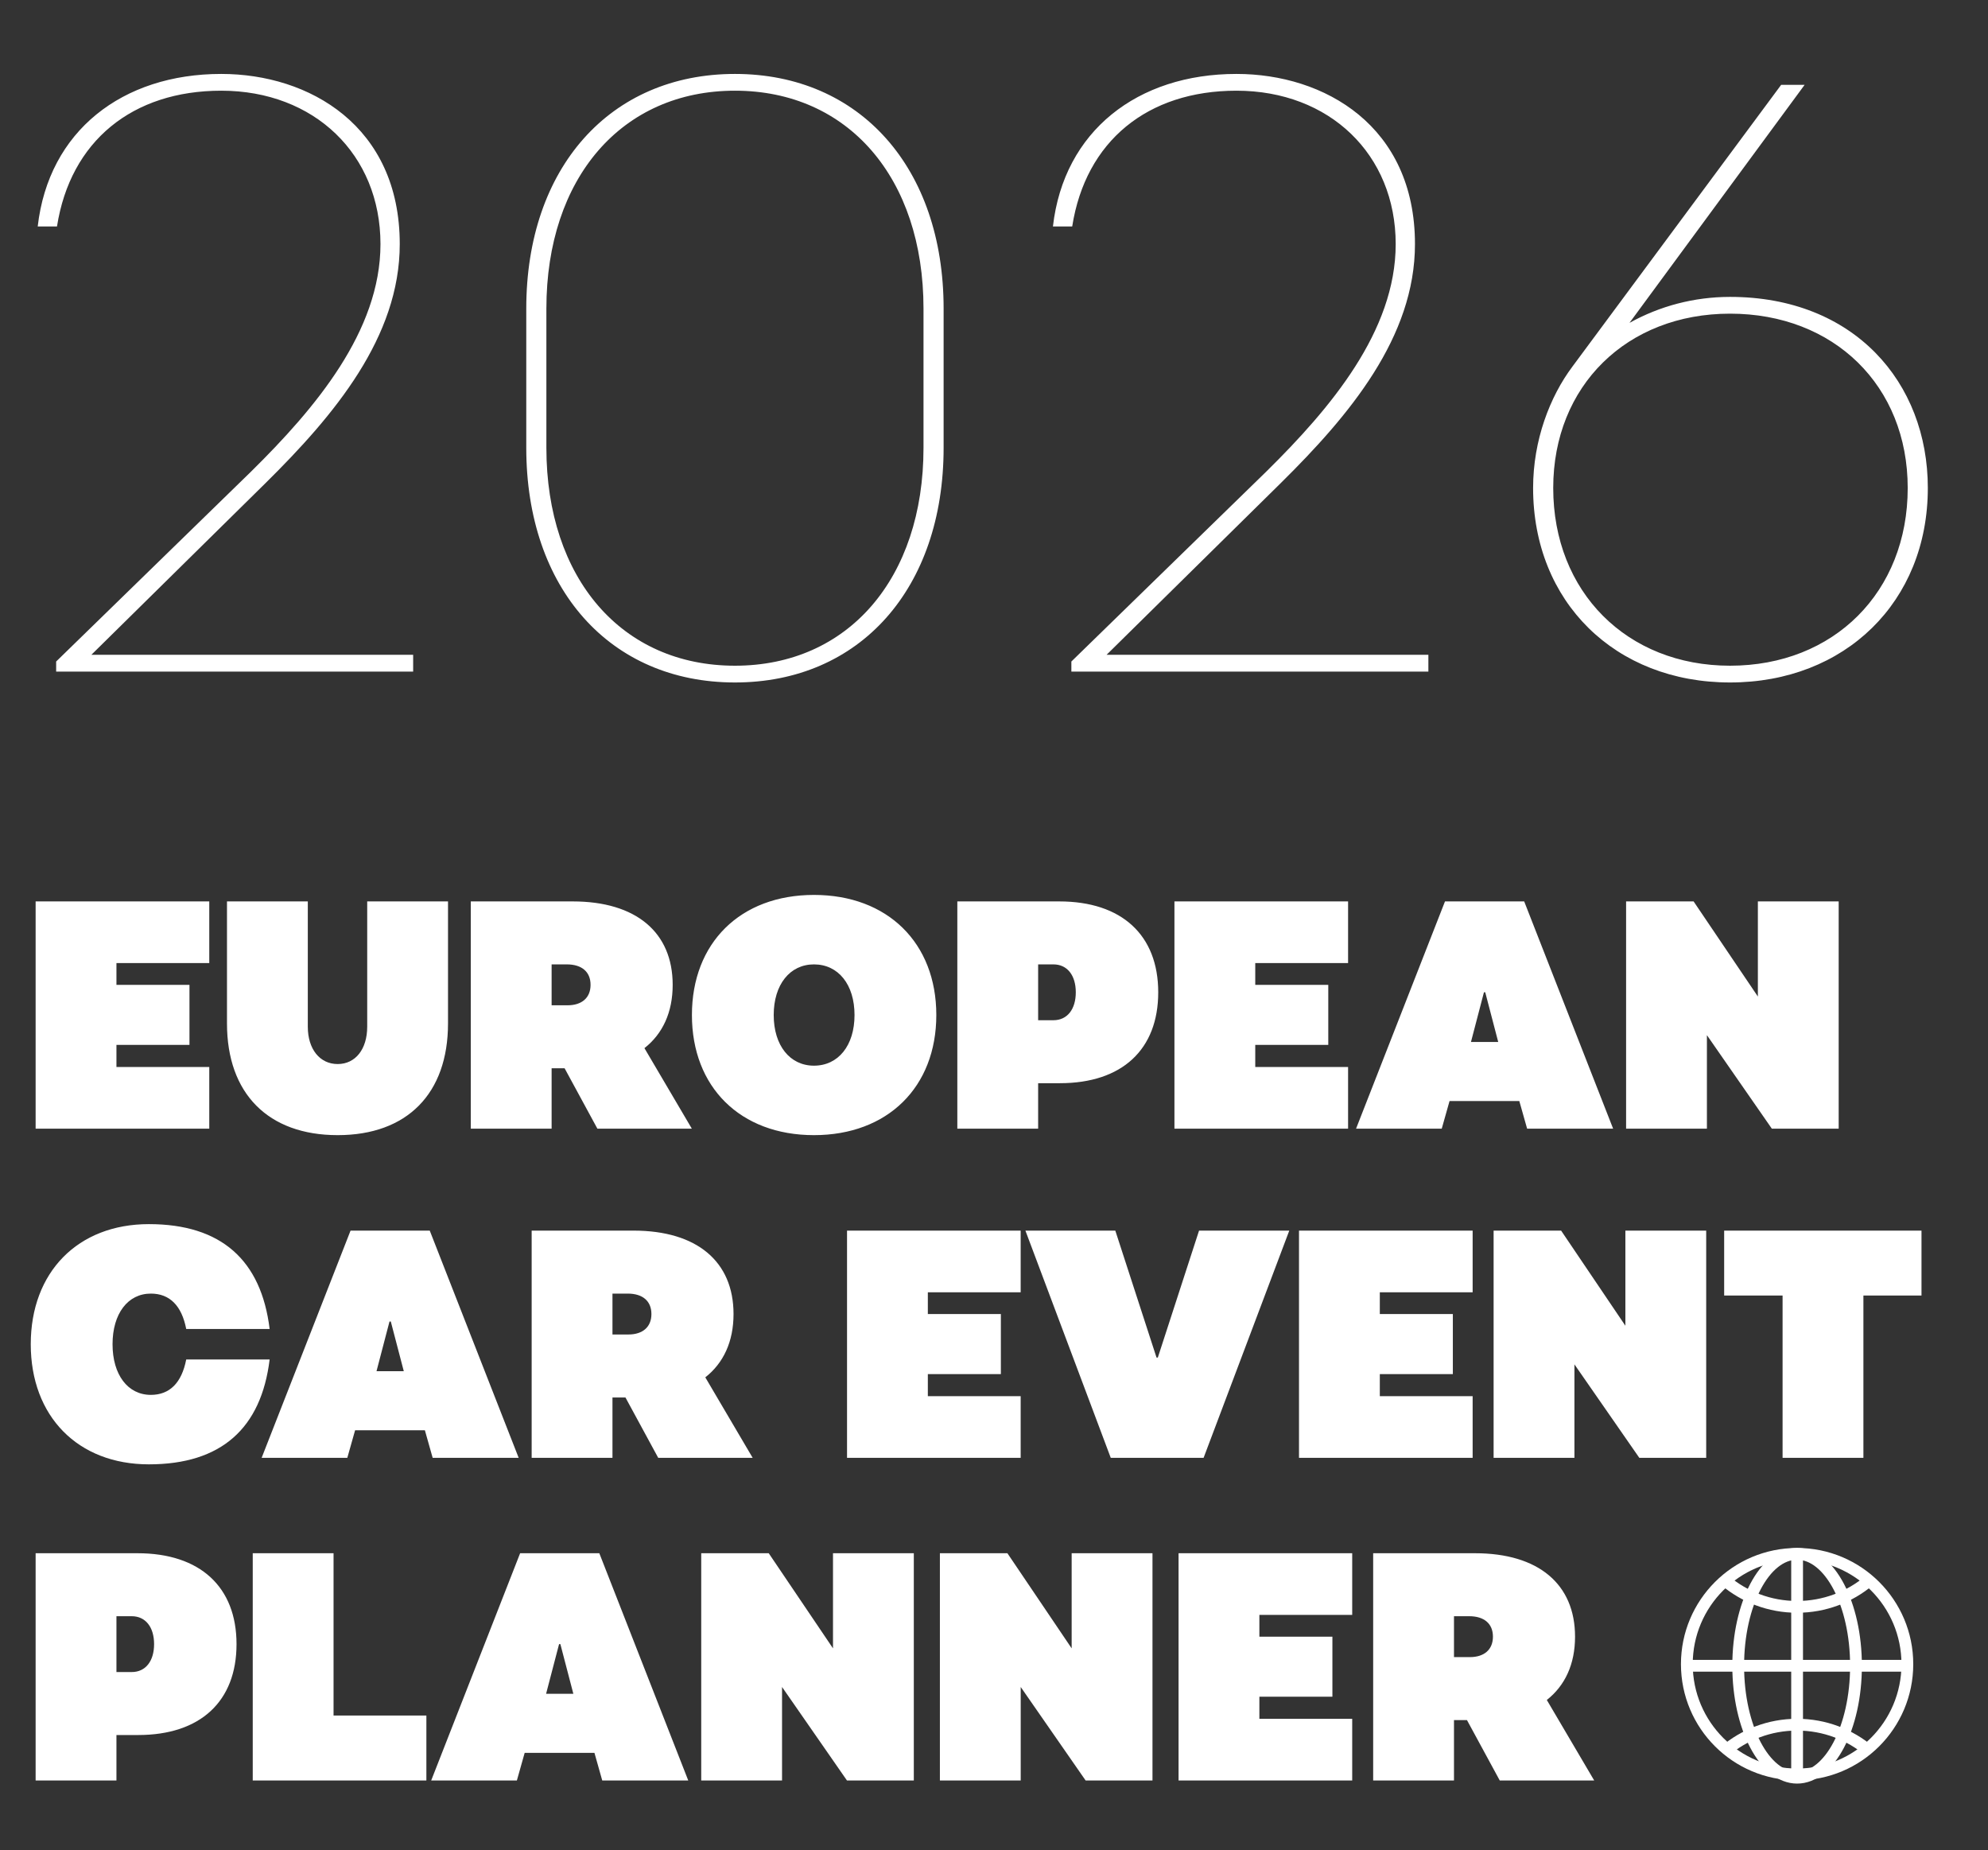
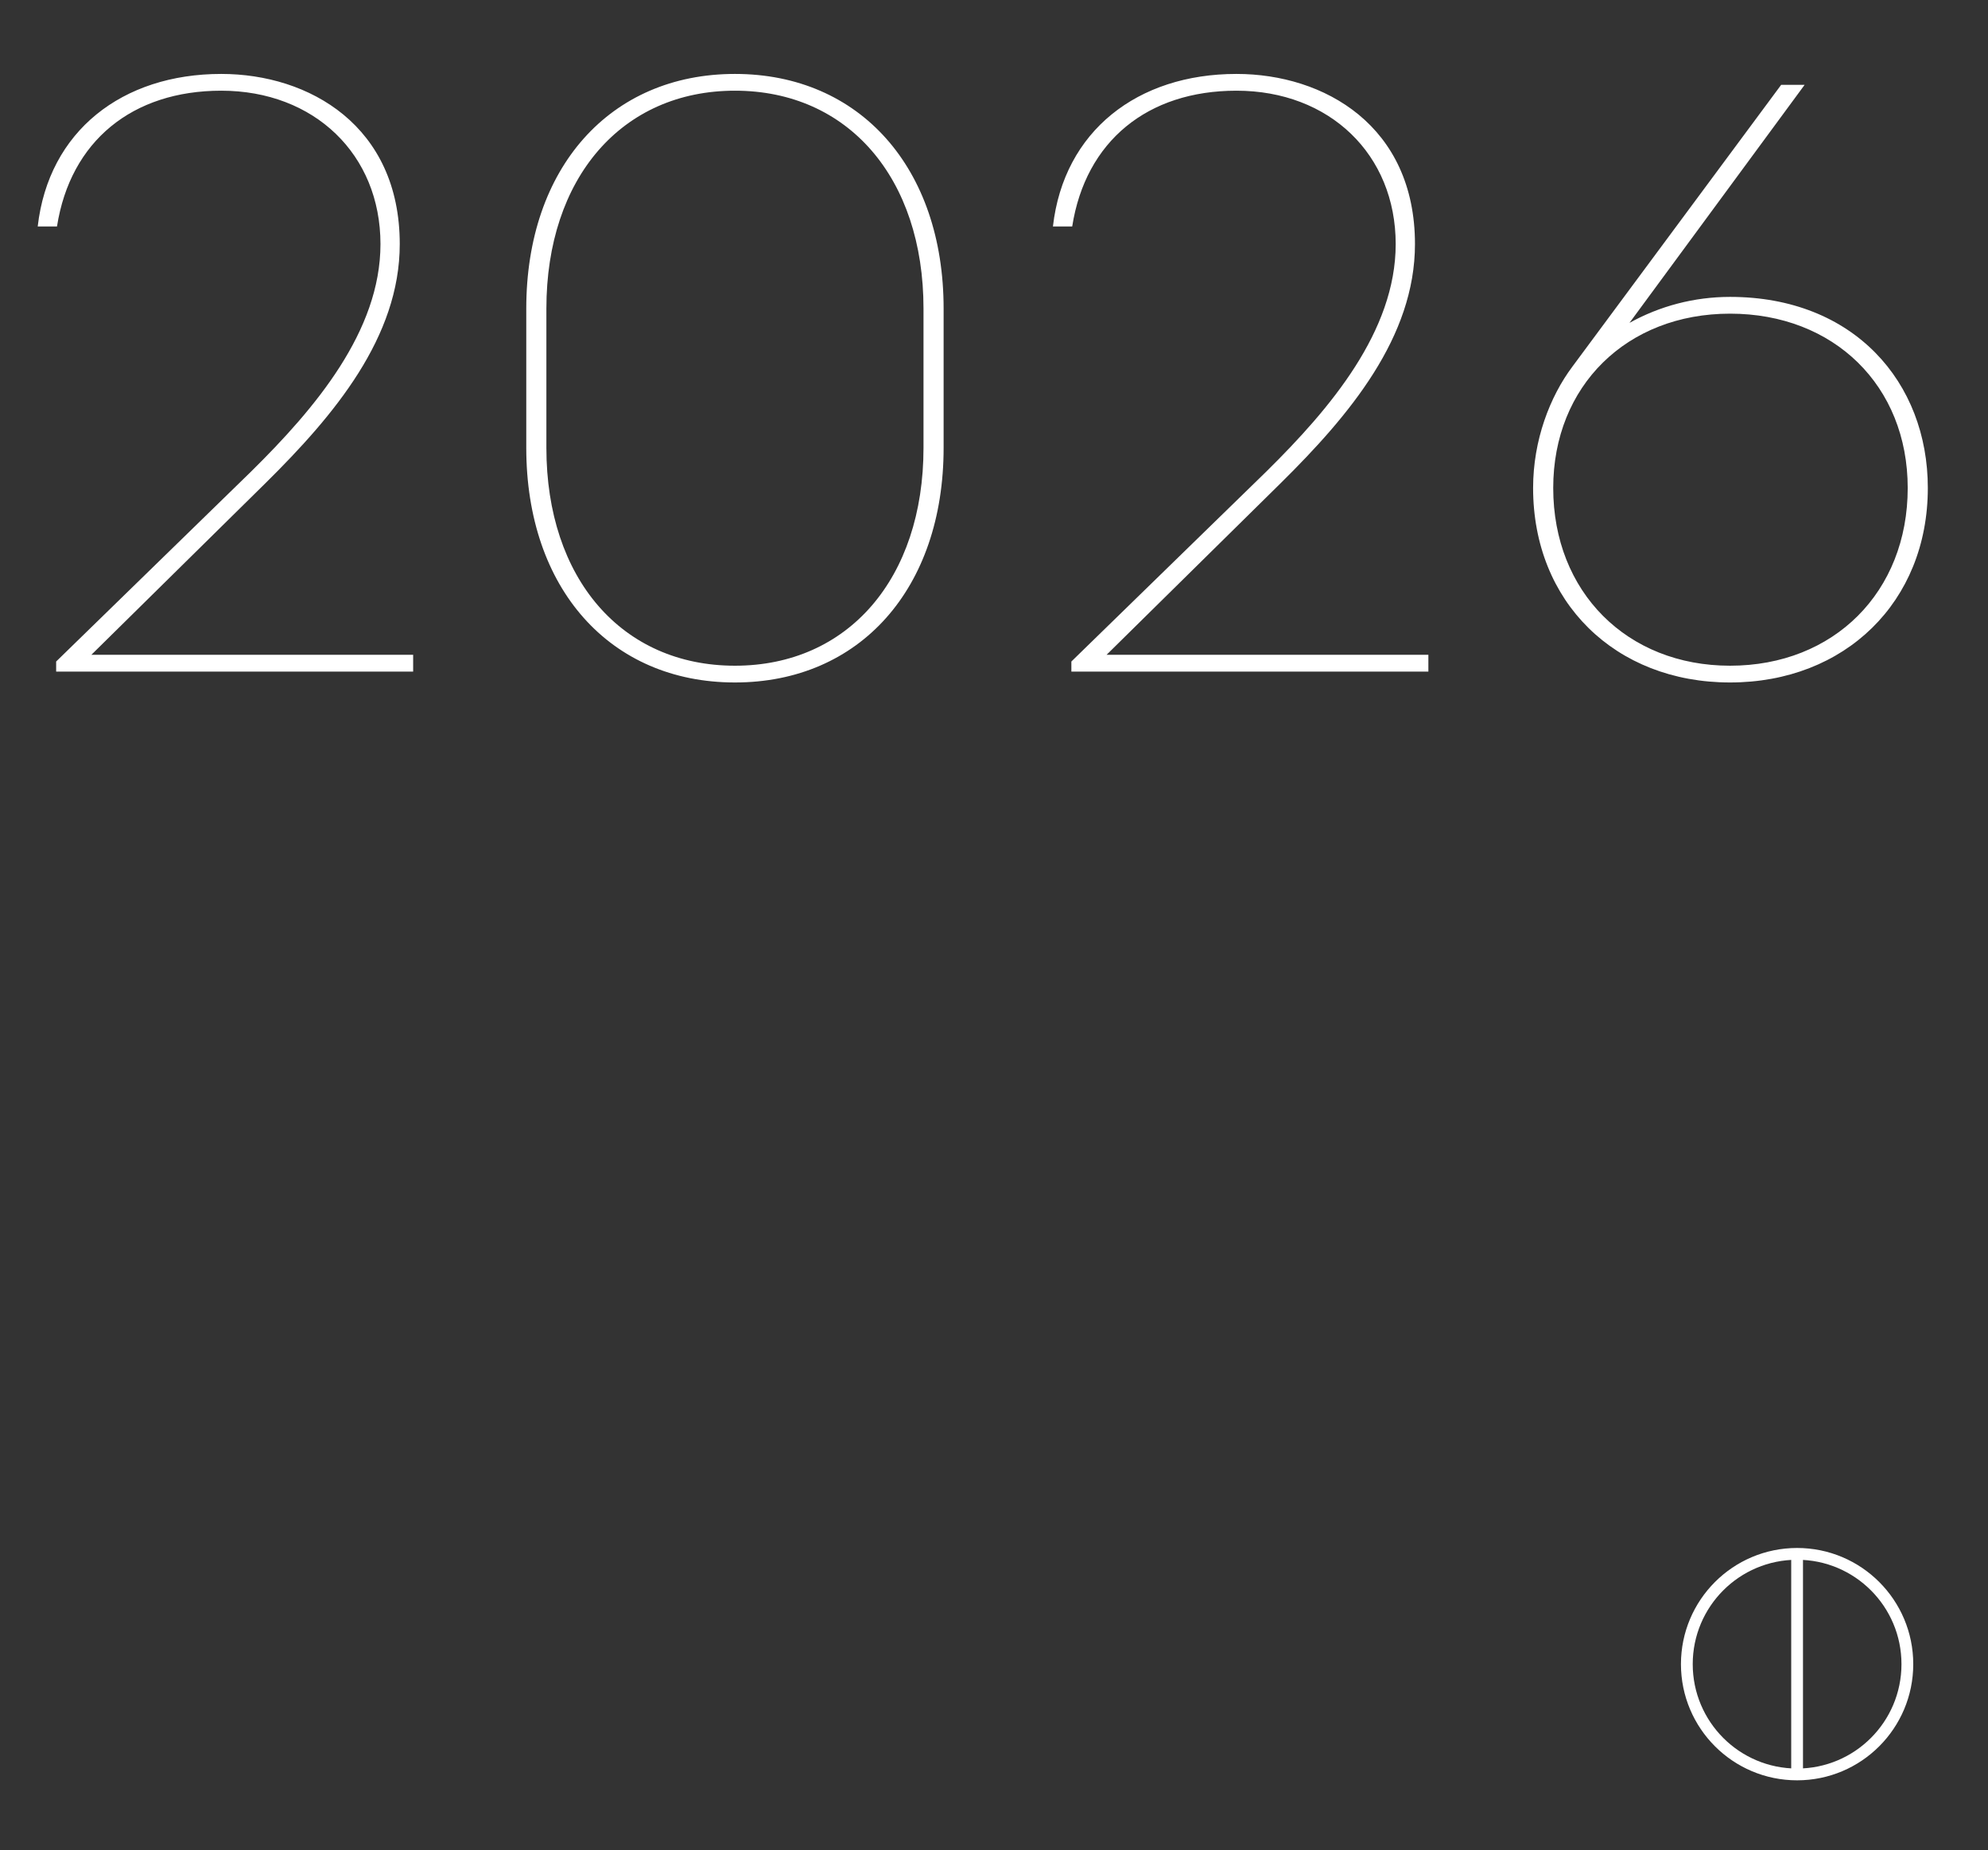
<svg xmlns="http://www.w3.org/2000/svg" width="302" height="281" viewBox="0 0 302 281" fill="none">
  <rect x="0" y="0" width="302" height="281" fill="#333333" stroke="none" />
-   <path d="M31.79 146.276H17.689V149.579H28.782V158.7H17.689V162.053H31.79V171.421H5.412V136.908H31.79V146.276ZM51.295 172.407C40.744 172.407 34.482 166.096 34.482 155.446V136.908H46.759V155.939C46.759 159.341 48.583 161.609 51.295 161.609C54.007 161.609 55.782 159.341 55.782 155.939V136.908H68.058V155.446C68.058 166.096 61.846 172.407 51.295 172.407ZM105.096 171.421H90.749L85.769 162.25H83.797V171.421H71.52V136.908H87.002C96.616 136.908 102.188 141.592 102.188 149.579C102.188 153.77 100.659 157.024 97.898 159.194L105.096 171.421ZM83.797 146.473V152.685H86.213C88.382 152.685 89.713 151.551 89.713 149.579C89.713 147.607 88.382 146.473 86.114 146.473H83.797ZM123.649 172.407C112.457 172.407 105.111 165.11 105.111 154.164C105.111 143.219 112.457 135.922 123.649 135.922C134.841 135.922 142.237 143.219 142.237 154.164C142.237 165.11 134.841 172.407 123.649 172.407ZM123.649 161.856C127.347 161.856 129.812 158.799 129.812 154.164C129.812 149.53 127.347 146.473 123.649 146.473C120.001 146.473 117.535 149.53 117.535 154.164C117.535 158.799 120.001 161.856 123.649 161.856ZM145.429 171.421V136.908H160.91C170.426 136.908 175.948 142.036 175.948 150.713C175.948 159.391 170.475 164.518 161.009 164.518H157.706V171.421H145.429ZM157.706 154.953H160.023C162.143 154.953 163.425 153.277 163.425 150.713C163.425 148.149 162.143 146.473 160.023 146.473H157.706V154.953ZM204.789 146.276H190.688V149.579H201.781V158.7H190.688V162.053H204.789V171.421H178.411V136.908H204.789V146.276ZM206.002 171.421L219.511 136.908H231.542L245.051 171.421H231.986L230.802 167.23H220.202L219.018 171.421H206.002ZM223.456 158.257H227.597L225.625 150.713H225.428L223.456 158.257ZM267.041 136.908H279.317V171.421H269.161L259.3 157.221V171.421H247.023V136.908H257.278L267.041 151.354V136.908ZM22.915 211.856C25.774 211.856 27.599 210.032 28.289 206.482H40.96C39.678 216.934 33.614 222.407 22.619 222.407C11.821 222.407 4.672 215.11 4.672 204.164C4.672 193.219 11.821 185.922 22.619 185.922C33.614 185.922 39.678 191.395 40.96 201.847H28.289C27.599 198.297 25.774 196.473 22.915 196.473C19.414 196.473 17.097 199.53 17.097 204.164C17.097 208.799 19.414 211.856 22.915 211.856ZM39.744 221.421L53.253 186.908H65.284L78.793 221.421H65.727L64.544 217.23H53.944L52.76 221.421H39.744ZM57.197 208.257H61.339L59.367 200.713H59.17L57.197 208.257ZM114.341 221.421H99.993L95.014 212.25H93.041V221.421H80.765V186.908H96.246C105.861 186.908 111.432 191.592 111.432 199.579C111.432 203.77 109.904 207.024 107.143 209.194L114.341 221.421ZM93.041 196.473V202.685H95.457C97.627 202.685 98.958 201.551 98.958 199.579C98.958 197.607 97.627 196.473 95.359 196.473H93.041ZM155.051 196.276H140.95V199.579H152.043V208.7H140.95V212.053H155.051V221.421H128.673V186.908H155.051V196.276ZM168.738 221.421L155.771 186.908H169.428L175.69 206.186H175.887L182.149 186.908H195.856L182.839 221.421H168.738ZM223.711 196.276H209.61V199.579H220.704V208.7H209.61V212.053H223.711V221.421H197.333V186.908H223.711V196.276ZM246.914 186.908H259.191V221.421H249.034L239.174 207.221V221.421H226.897V186.908H237.152L246.914 201.354V186.908ZM291.897 186.908V196.769H283.072V221.421H270.795V196.769H261.92V186.908H291.897ZM5.412 270.421V235.908H20.893C30.409 235.908 35.931 241.036 35.931 249.713C35.931 258.391 30.458 263.518 20.992 263.518H17.689V270.421H5.412ZM17.689 253.953H20.006C22.126 253.953 23.408 252.277 23.408 249.713C23.408 247.149 22.126 245.473 20.006 245.473H17.689V253.953ZM50.67 260.56H64.772V270.421H38.394V235.908H50.67V260.56ZM65.503 270.421L79.013 235.908H91.043L104.553 270.421H91.487L90.304 266.23H79.703L78.52 270.421H65.503ZM82.957 257.257H87.099L85.127 249.713H84.929L82.957 257.257ZM126.542 235.908H138.819V270.421H128.662L118.801 256.221V270.421H106.524V235.908H116.78L126.542 250.354V235.908ZM162.798 235.908H175.075V270.421H164.918L155.057 256.221V270.421H142.781V235.908H153.036L162.798 250.354V235.908ZM205.415 245.276H191.314V248.579H202.407V257.7H191.314V261.053H205.415V270.421H179.037V235.908H205.415V245.276ZM242.177 270.421H227.829L222.849 261.25H220.877V270.421H208.6V235.908H224.082C233.696 235.908 239.268 240.592 239.268 248.579C239.268 252.77 237.739 256.024 234.978 258.194L242.177 270.421ZM220.877 245.473V251.685H223.293C225.462 251.685 226.794 250.551 226.794 248.579C226.794 246.607 225.462 245.473 223.194 245.473H220.877Z" fill="white" />
  <path d="M8.53 102V100.472L38.193 71.573C47.868 62.025 57.798 50.312 57.798 37.072C57.798 23.45 47.741 13.775 33.61 13.775C20.115 13.775 10.694 21.413 8.657 34.399H5.729C7.384 19.886 18.587 11.229 33.61 11.229C46.977 11.229 60.727 19.122 60.727 37.072C60.727 51.204 50.796 63.043 40.357 73.355L13.877 99.454H62.763V102H8.53ZM111.646 11.229C130.615 11.229 143.346 25.487 143.346 46.875V68.008C143.346 89.396 130.615 103.655 111.646 103.655C92.677 103.655 79.946 89.396 79.946 68.008V46.875C79.946 25.487 92.677 11.229 111.646 11.229ZM140.291 68.008V46.875C140.291 27.015 128.833 13.775 111.646 13.775C94.459 13.775 83.002 27.015 83.002 46.875V68.008C83.002 87.869 94.459 101.109 111.646 101.109C128.833 101.109 140.291 87.869 140.291 68.008ZM162.753 102V100.472L192.416 71.573C202.091 62.025 212.022 50.312 212.022 37.072C212.022 23.45 201.964 13.775 187.833 13.775C174.338 13.775 164.917 21.413 162.88 34.399H159.952C161.607 19.886 172.81 11.229 187.833 11.229C201.2 11.229 214.95 19.122 214.95 37.072C214.95 51.204 205.02 63.043 194.58 73.355L168.1 99.454H216.987V102H162.753ZM262.814 45.093C281.656 45.093 292.859 58.078 292.859 74.119C292.859 91.433 280.255 103.655 262.814 103.655C245.373 103.655 232.896 91.433 232.896 74.119C232.896 66.863 235.442 60.243 238.88 55.66L270.58 12.884H274.144L247.537 49.039C252.12 46.493 257.34 45.093 262.814 45.093ZM262.814 101.109C278.6 101.109 289.803 89.906 289.803 74.119C289.803 58.588 278.6 47.639 262.814 47.639C247.155 47.639 235.952 58.588 235.952 74.119C235.952 89.906 247.155 101.109 262.814 101.109Z" fill="white" />
  <circle cx="273" cy="252.753" r="16.75" stroke="white" stroke-width="1.789" />
-   <path d="M262.014 265.974C264.977 263.462 268.811 261.947 273 261.947C277.188 261.947 281.023 263.462 283.986 265.974" stroke="white" stroke-width="1.789" />
-   <path d="M283.94 240.066C280.983 242.554 277.167 244.053 273 244.053C268.834 244.053 265.017 242.554 262.061 240.066" stroke="white" stroke-width="1.789" />
-   <ellipse cx="273" cy="253" rx="8.947" ry="17" stroke="white" stroke-width="1.789" />
  <line x1="273" y1="236" x2="273" y2="270" stroke="white" stroke-width="1.789" />
-   <line x1="256" y1="253" x2="290" y2="253" stroke="white" stroke-width="1.789" />
</svg>